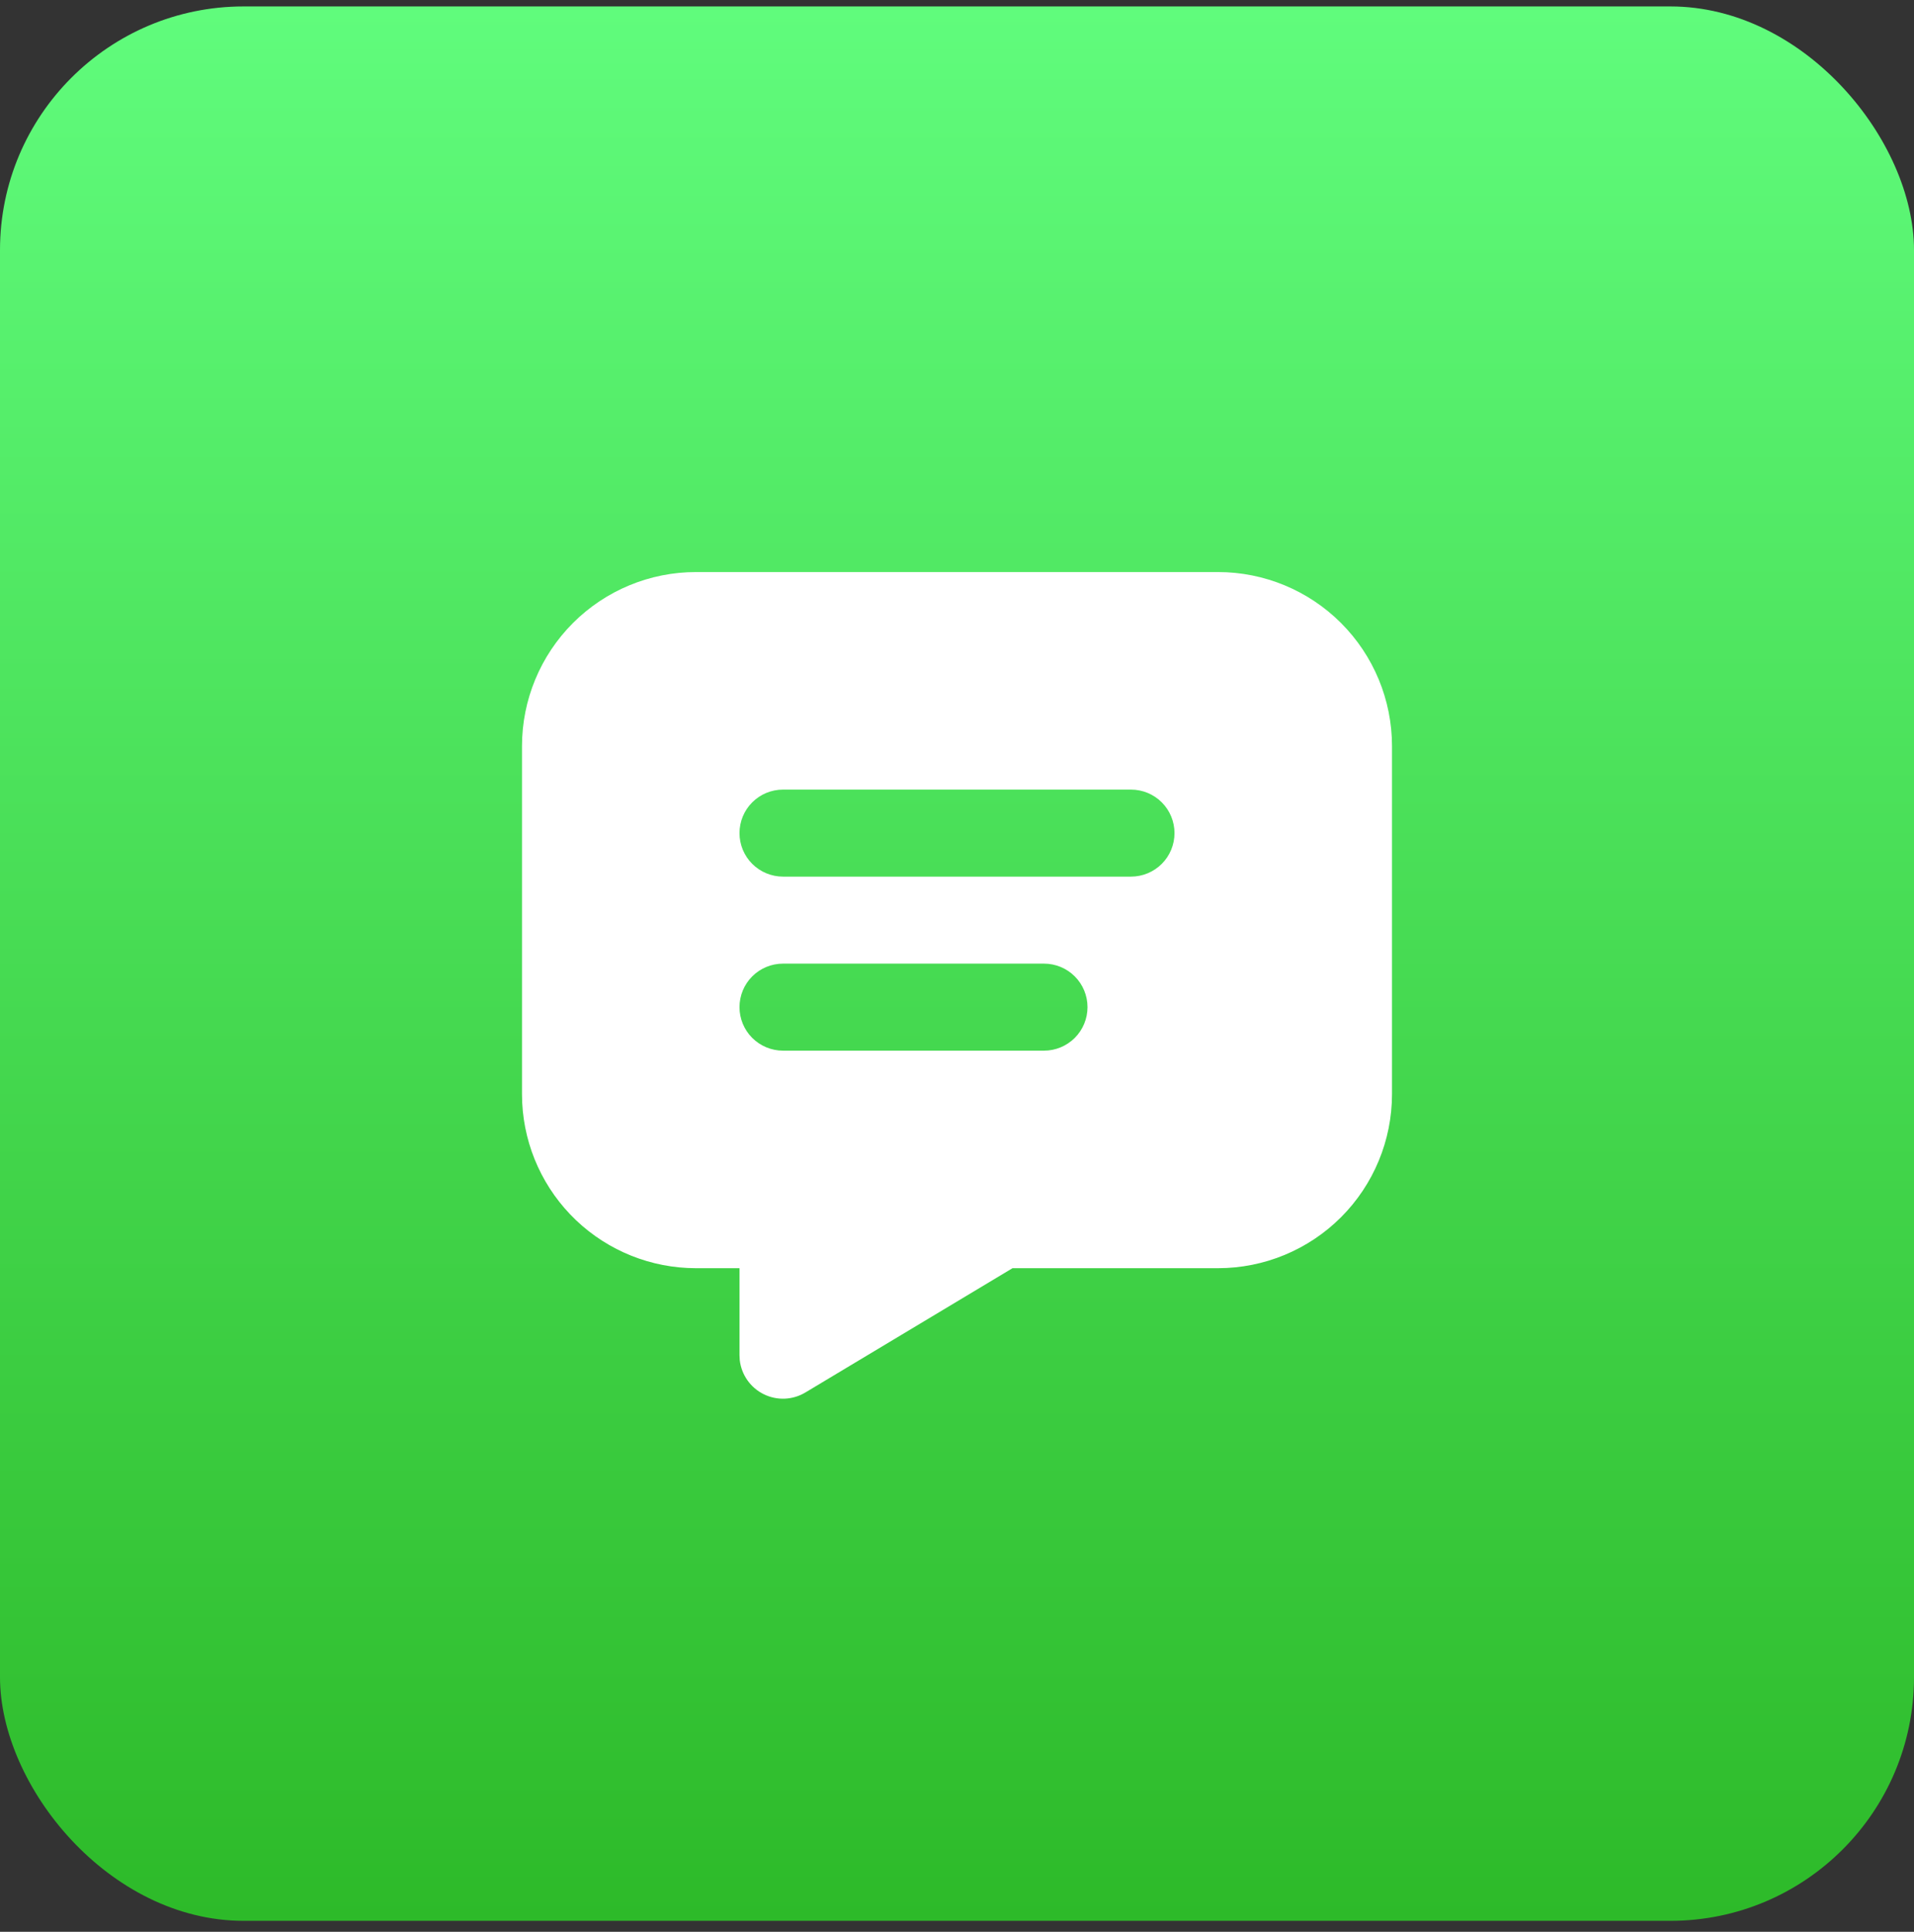
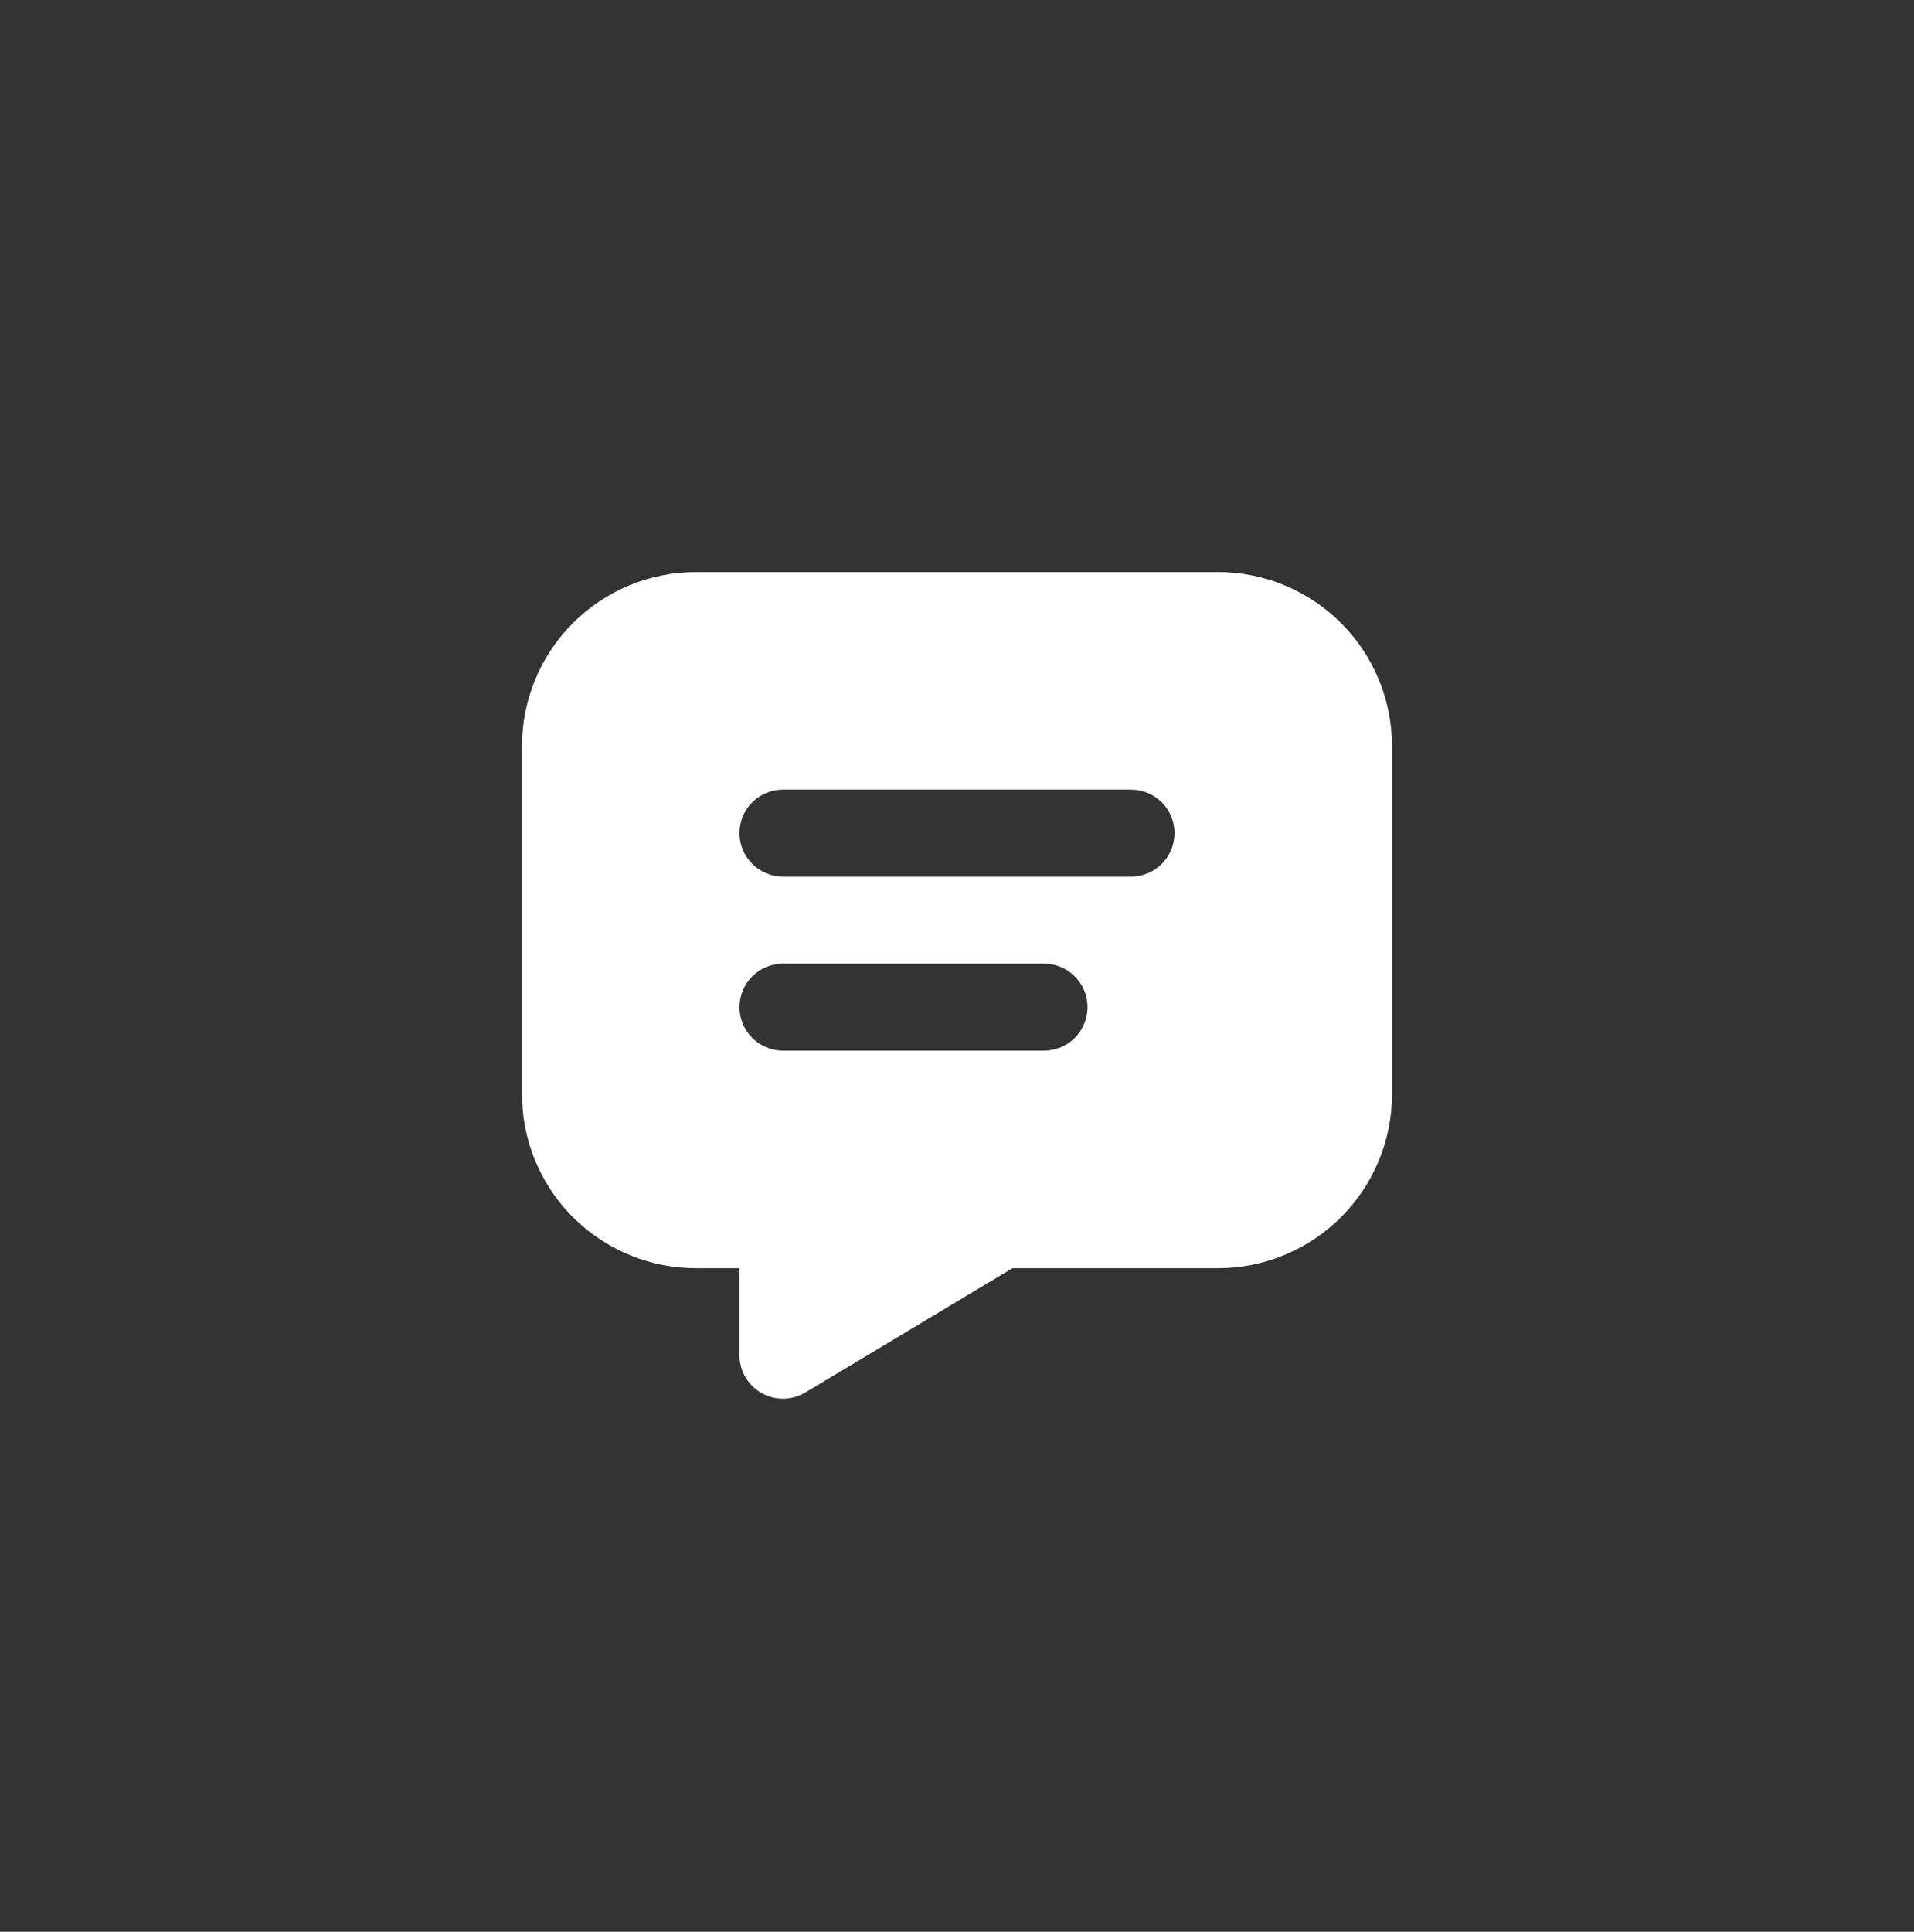
<svg xmlns="http://www.w3.org/2000/svg" width="110" height="111" viewBox="0 0 110 111" fill="none">
  <rect x="0" y="0" width="110" height="111" fill="#333333" stroke="none" />
-   <rect y="0.37" width="110" height="110" rx="14" fill="url(#paint0_linear_4164_615)" />
  <path d="M70 32.87C72.652 32.87 75.196 33.923 77.071 35.799C78.946 37.674 80 40.218 80 42.87V62.87C80 65.522 78.946 68.066 77.071 69.941C75.196 71.816 72.652 72.87 70 72.87H58.19L46.285 80.012C45.926 80.228 45.52 80.349 45.102 80.367C44.684 80.384 44.269 80.296 43.894 80.111C43.519 79.927 43.196 79.651 42.955 79.309C42.714 78.967 42.563 78.57 42.515 78.155L42.5 77.87V72.87H40C37.434 72.87 34.967 71.884 33.108 70.116C31.249 68.347 30.141 65.932 30.012 63.37L30 62.87V42.87C30 40.218 31.054 37.674 32.929 35.799C34.804 33.923 37.348 32.87 40 32.87H70ZM60 55.37H45C44.337 55.37 43.701 55.633 43.232 56.102C42.763 56.571 42.5 57.207 42.5 57.87C42.5 58.533 42.763 59.169 43.232 59.638C43.701 60.106 44.337 60.37 45 60.37H60C60.663 60.37 61.299 60.106 61.768 59.638C62.237 59.169 62.5 58.533 62.5 57.87C62.5 57.207 62.237 56.571 61.768 56.102C61.299 55.633 60.663 55.37 60 55.37ZM65 45.37H45C44.337 45.37 43.701 45.633 43.232 46.102C42.763 46.571 42.5 47.207 42.5 47.87C42.5 48.533 42.763 49.169 43.232 49.638C43.701 50.106 44.337 50.37 45 50.37H65C65.663 50.37 66.299 50.106 66.768 49.638C67.237 49.169 67.5 48.533 67.5 47.87C67.5 47.207 67.237 46.571 66.768 46.102C66.299 45.633 65.663 45.37 65 45.37Z" fill="white" />
  <defs>
    <linearGradient id="paint0_linear_4164_615" x1="55" y1="0.37" x2="55" y2="110.37" gradientUnits="userSpaceOnUse">
      <stop stop-color="#60FC7C" />
      <stop offset="1" stop-color="#2DBA29" />
    </linearGradient>
  </defs>
</svg>